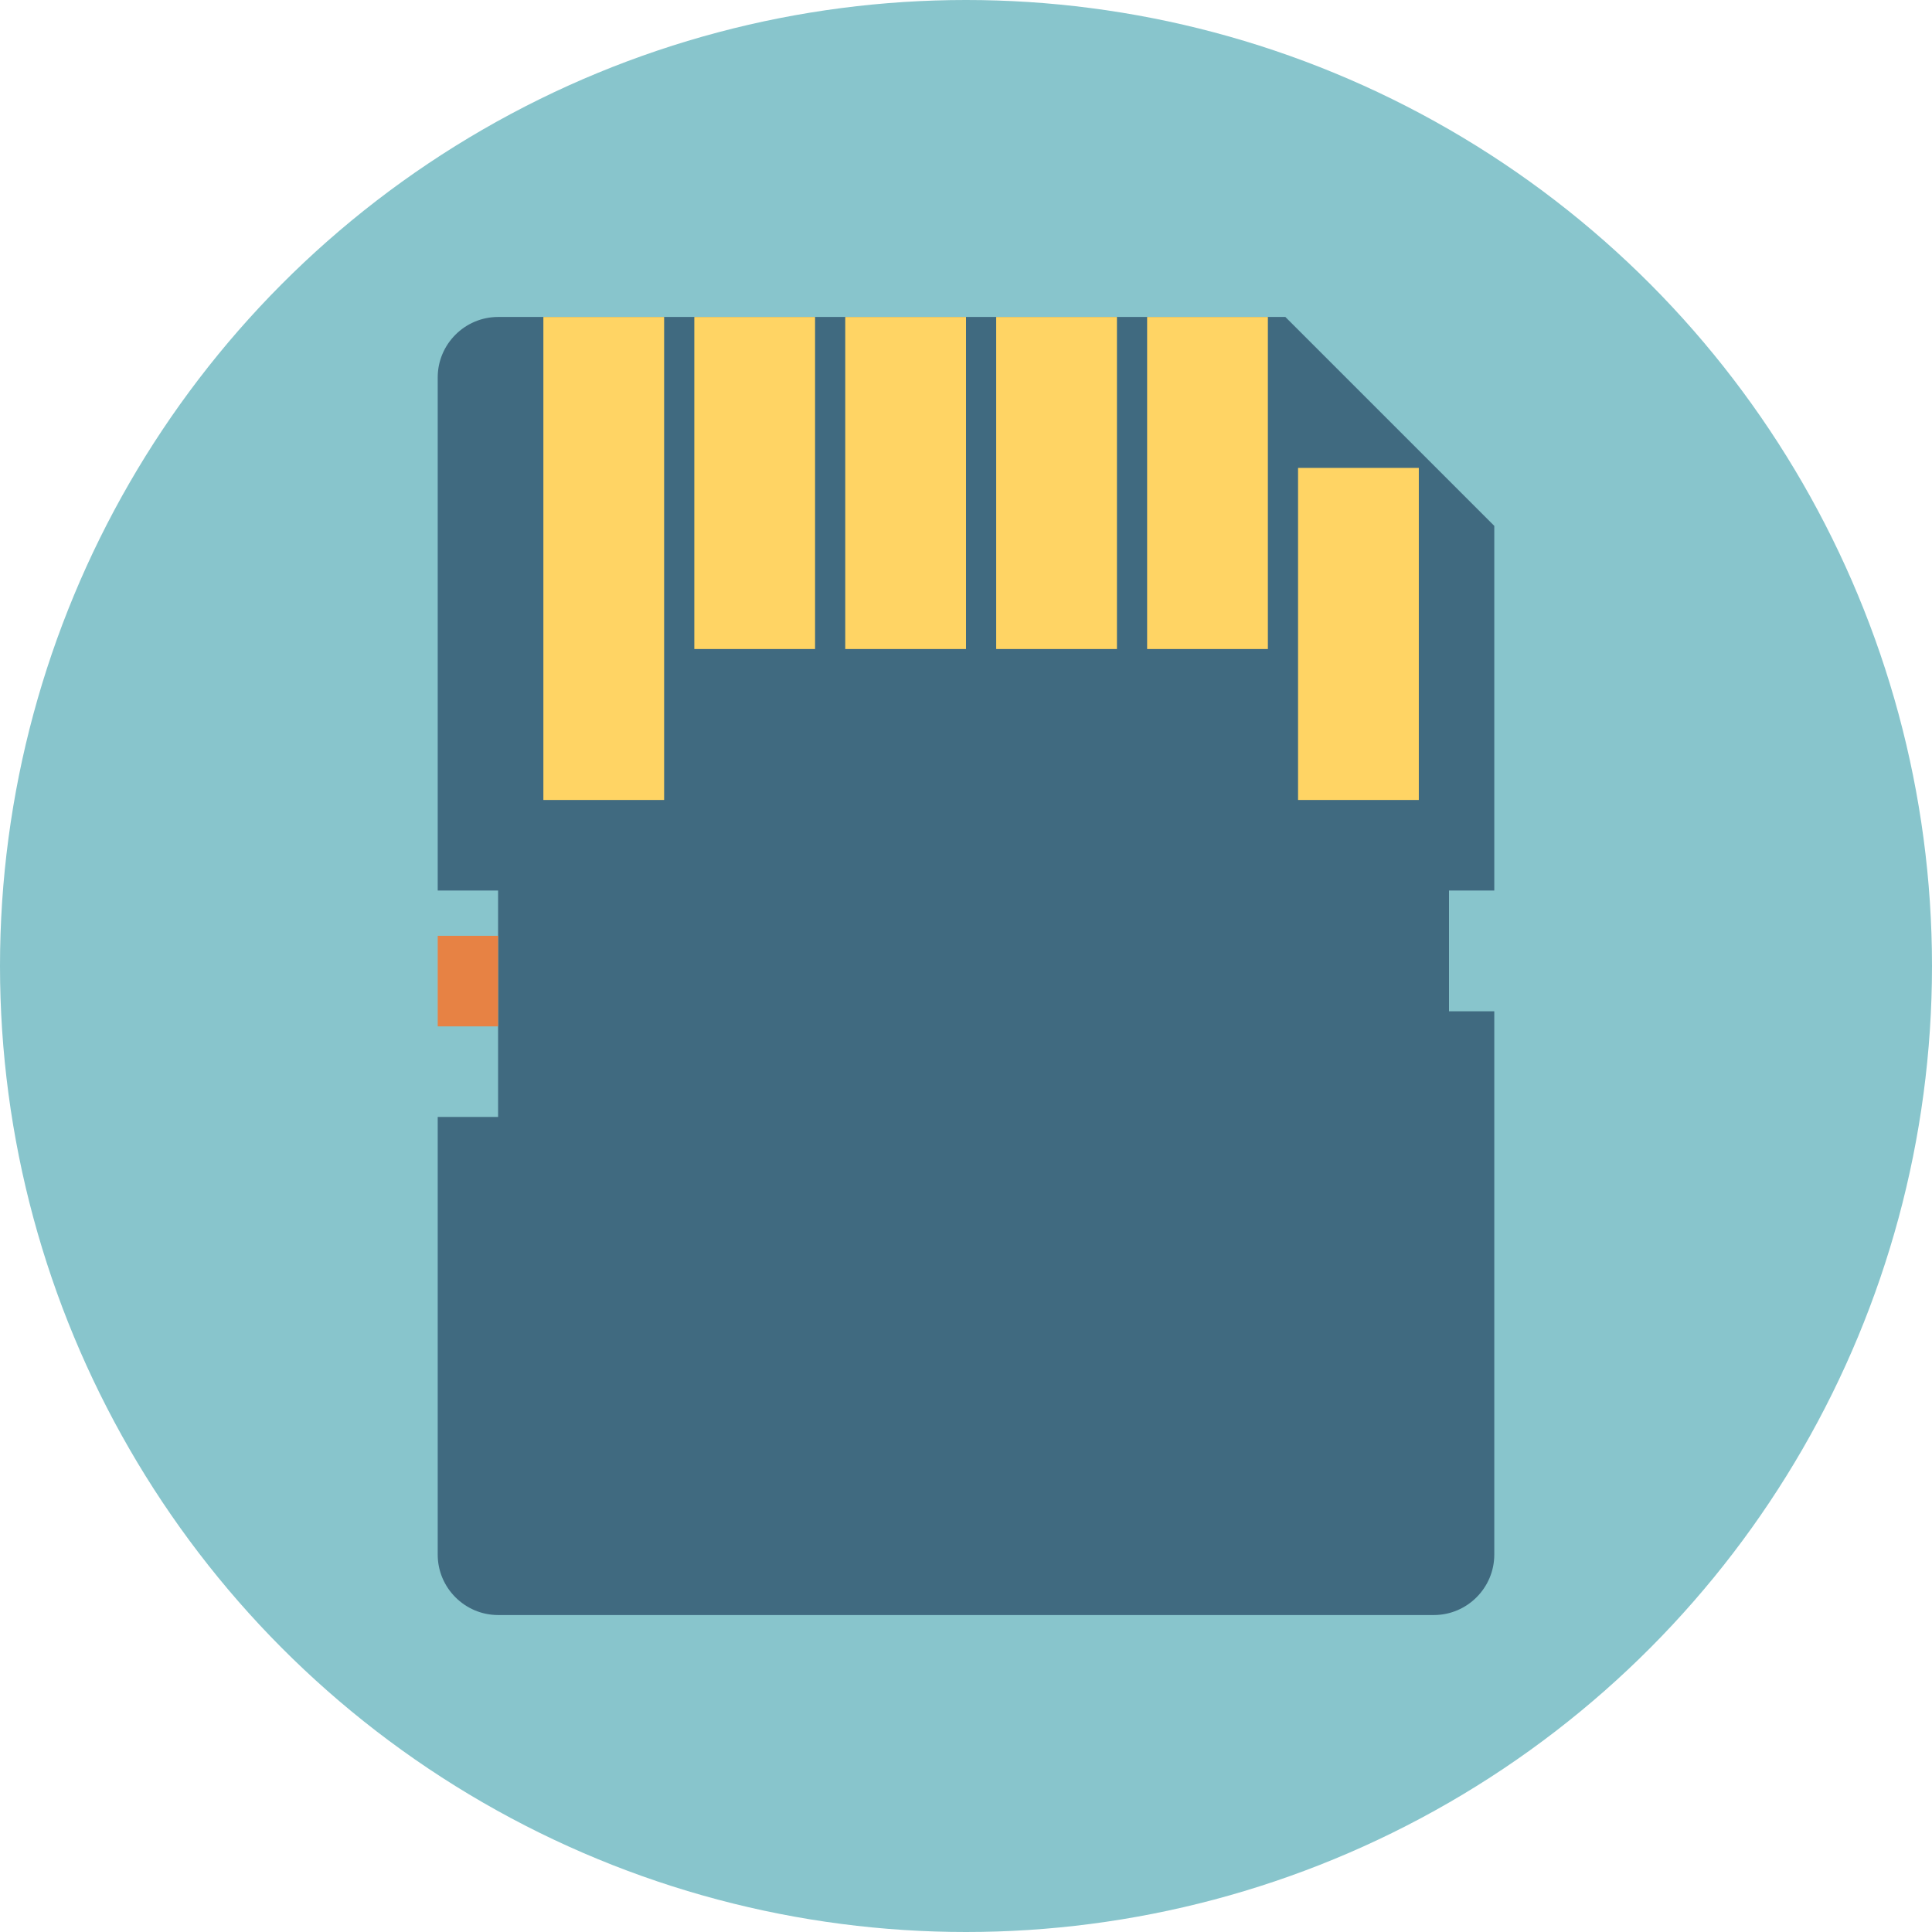
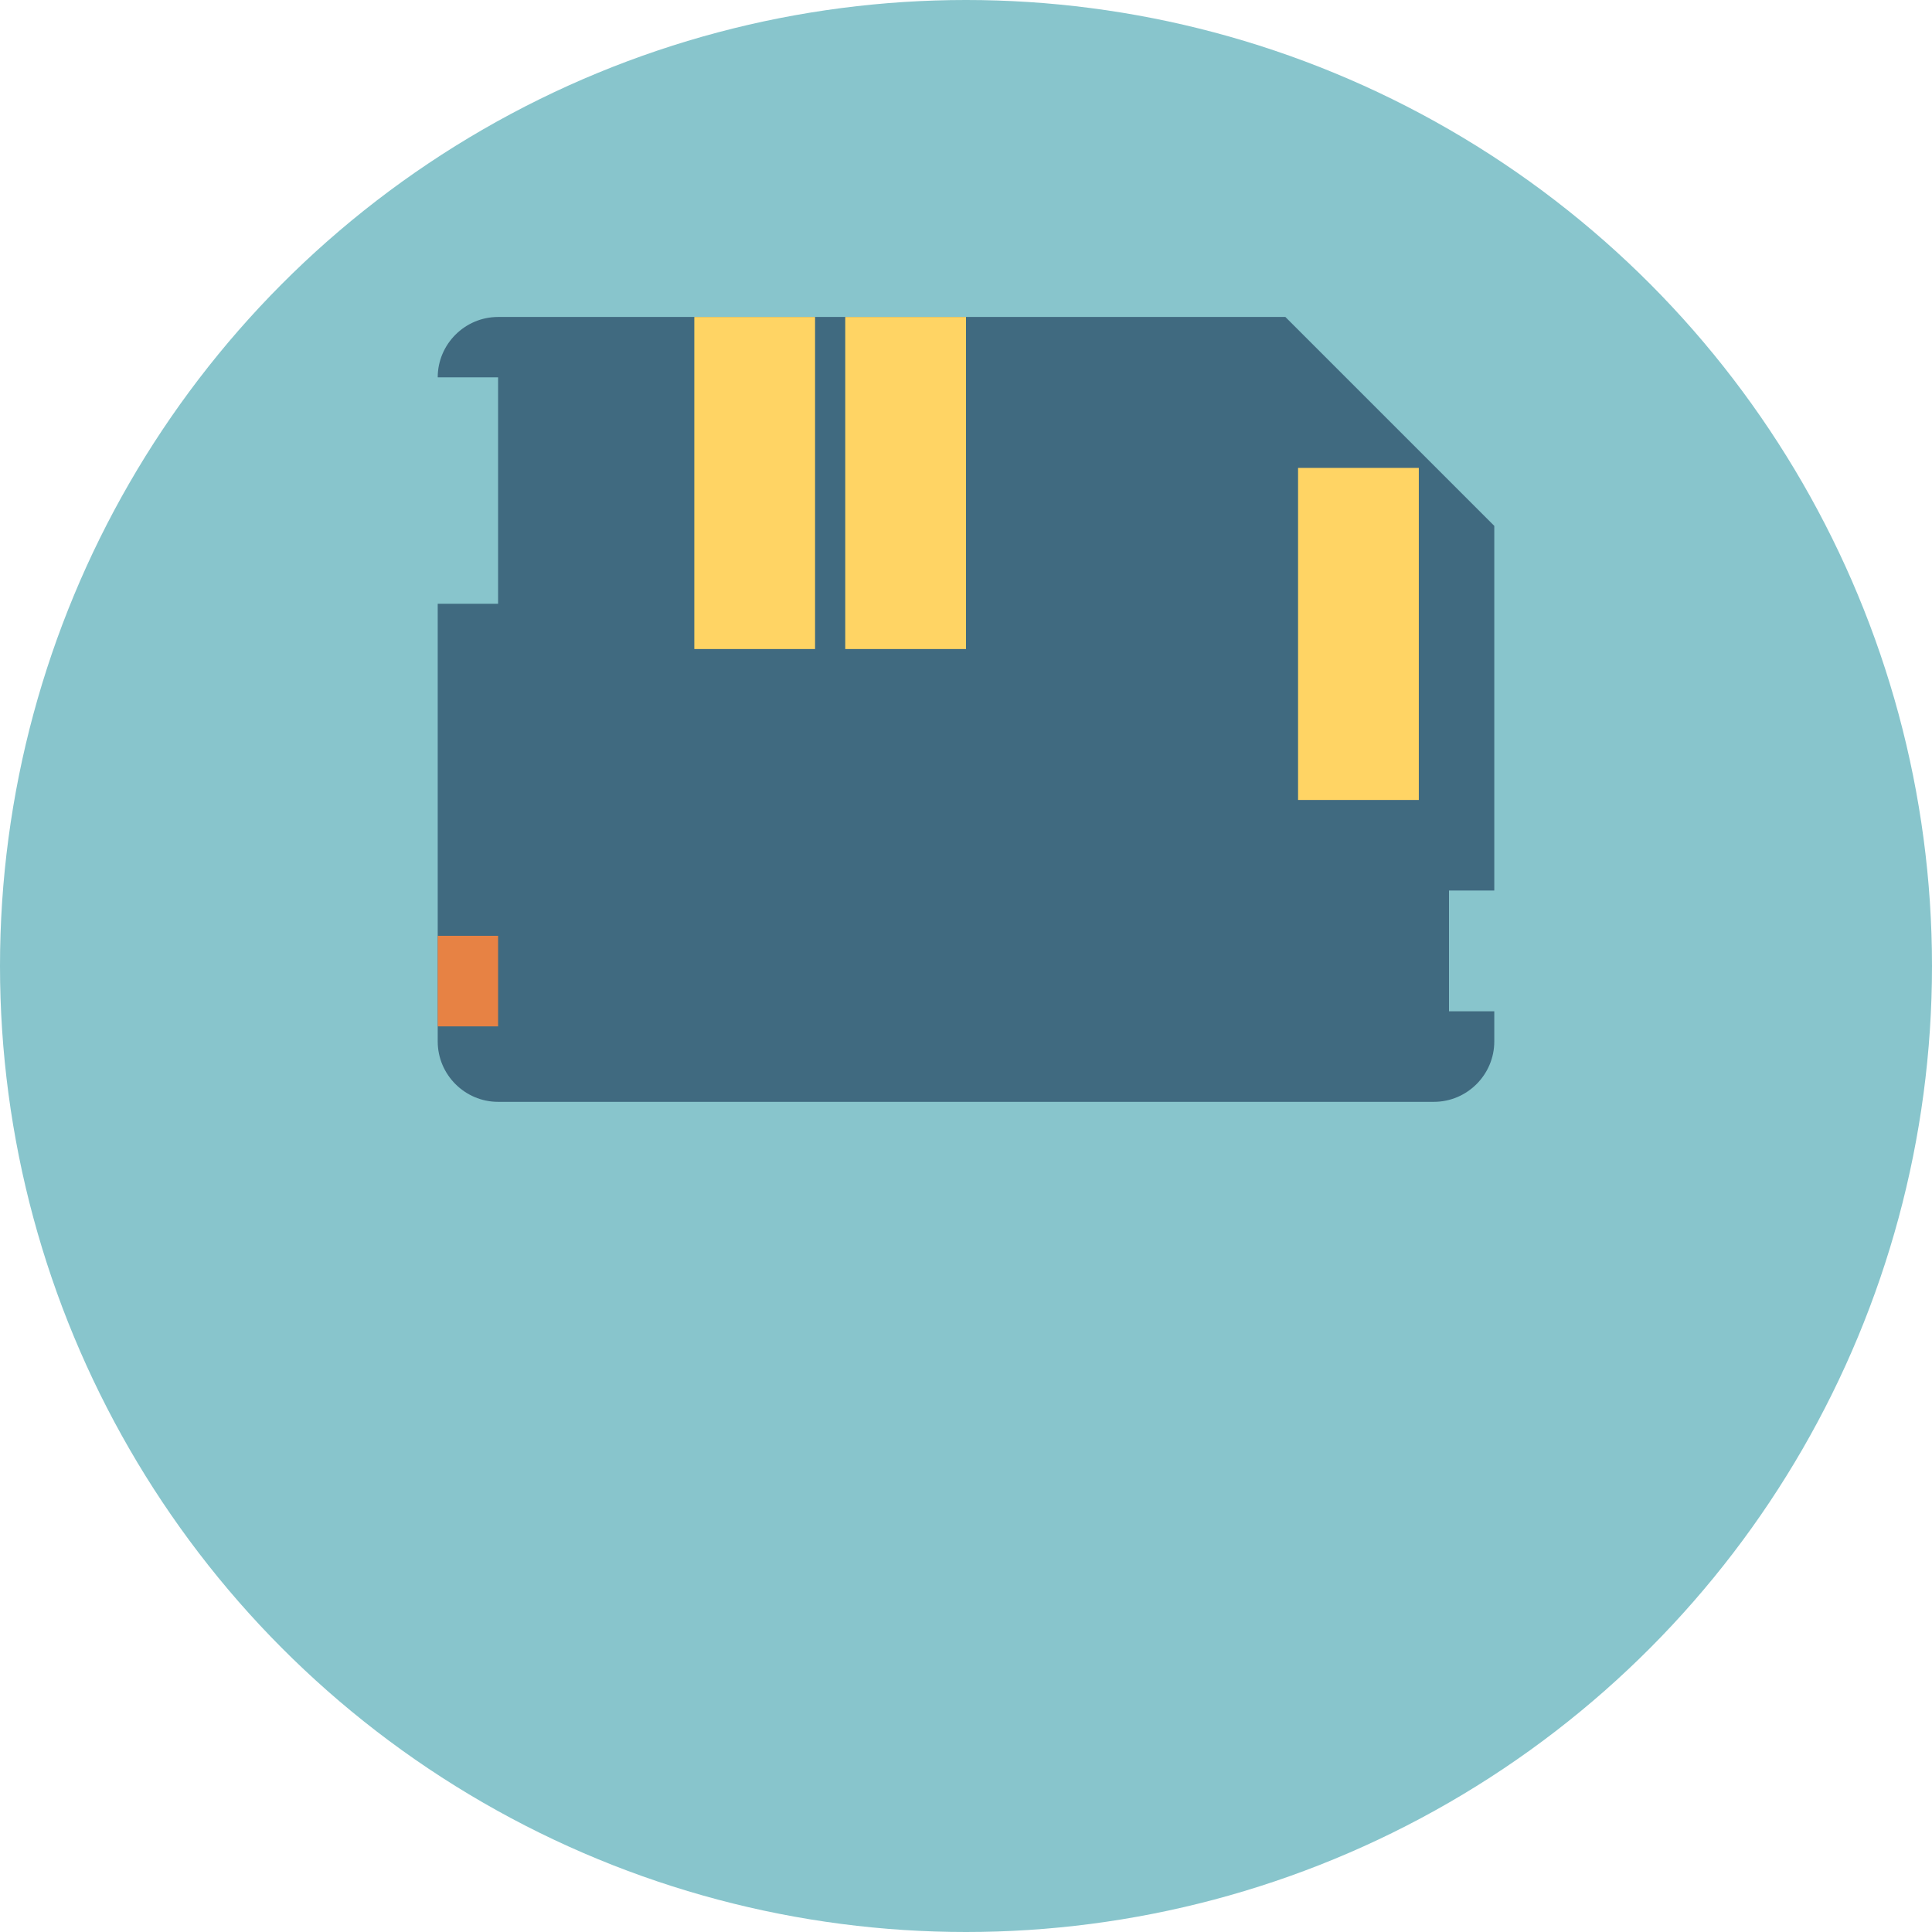
<svg xmlns="http://www.w3.org/2000/svg" version="1.1" id="Layer_1" viewBox="0 0 512 512" xml:space="preserve">
  <circle style="fill:#88C5CC;" cx="256" cy="256" r="256" />
-   <path style="fill:#406A80;" d="M396,236v-96.636L340.636,84H132c-8.8,0-16,7.2-16,16v136h16v60h-16v116c0,8.8,7.2,16,16,16h248  c8.8,0,16-7.2,16-16V268h-12v-32H396z" />
+   <path style="fill:#406A80;" d="M396,236v-96.636L340.636,84H132c-8.8,0-16,7.2-16,16h16v60h-16v116c0,8.8,7.2,16,16,16h248  c8.8,0,16-7.2,16-16V268h-12v-32H396z" />
  <g>
-     <rect x="144" y="84" style="fill:#FFD464;" width="32" height="128" />
    <rect x="184" y="84" style="fill:#FFD464;" width="32" height="88" />
    <rect x="224" y="84" style="fill:#FFD464;" width="32" height="88" />
-     <rect x="264" y="84" style="fill:#FFD464;" width="32" height="88" />
-     <rect x="304" y="84" style="fill:#FFD464;" width="32" height="88" />
    <rect x="344" y="124" style="fill:#FFD464;" width="32" height="88" />
  </g>
  <rect x="116" y="248" style="fill:#E78244;" width="16" height="24" />
</svg>